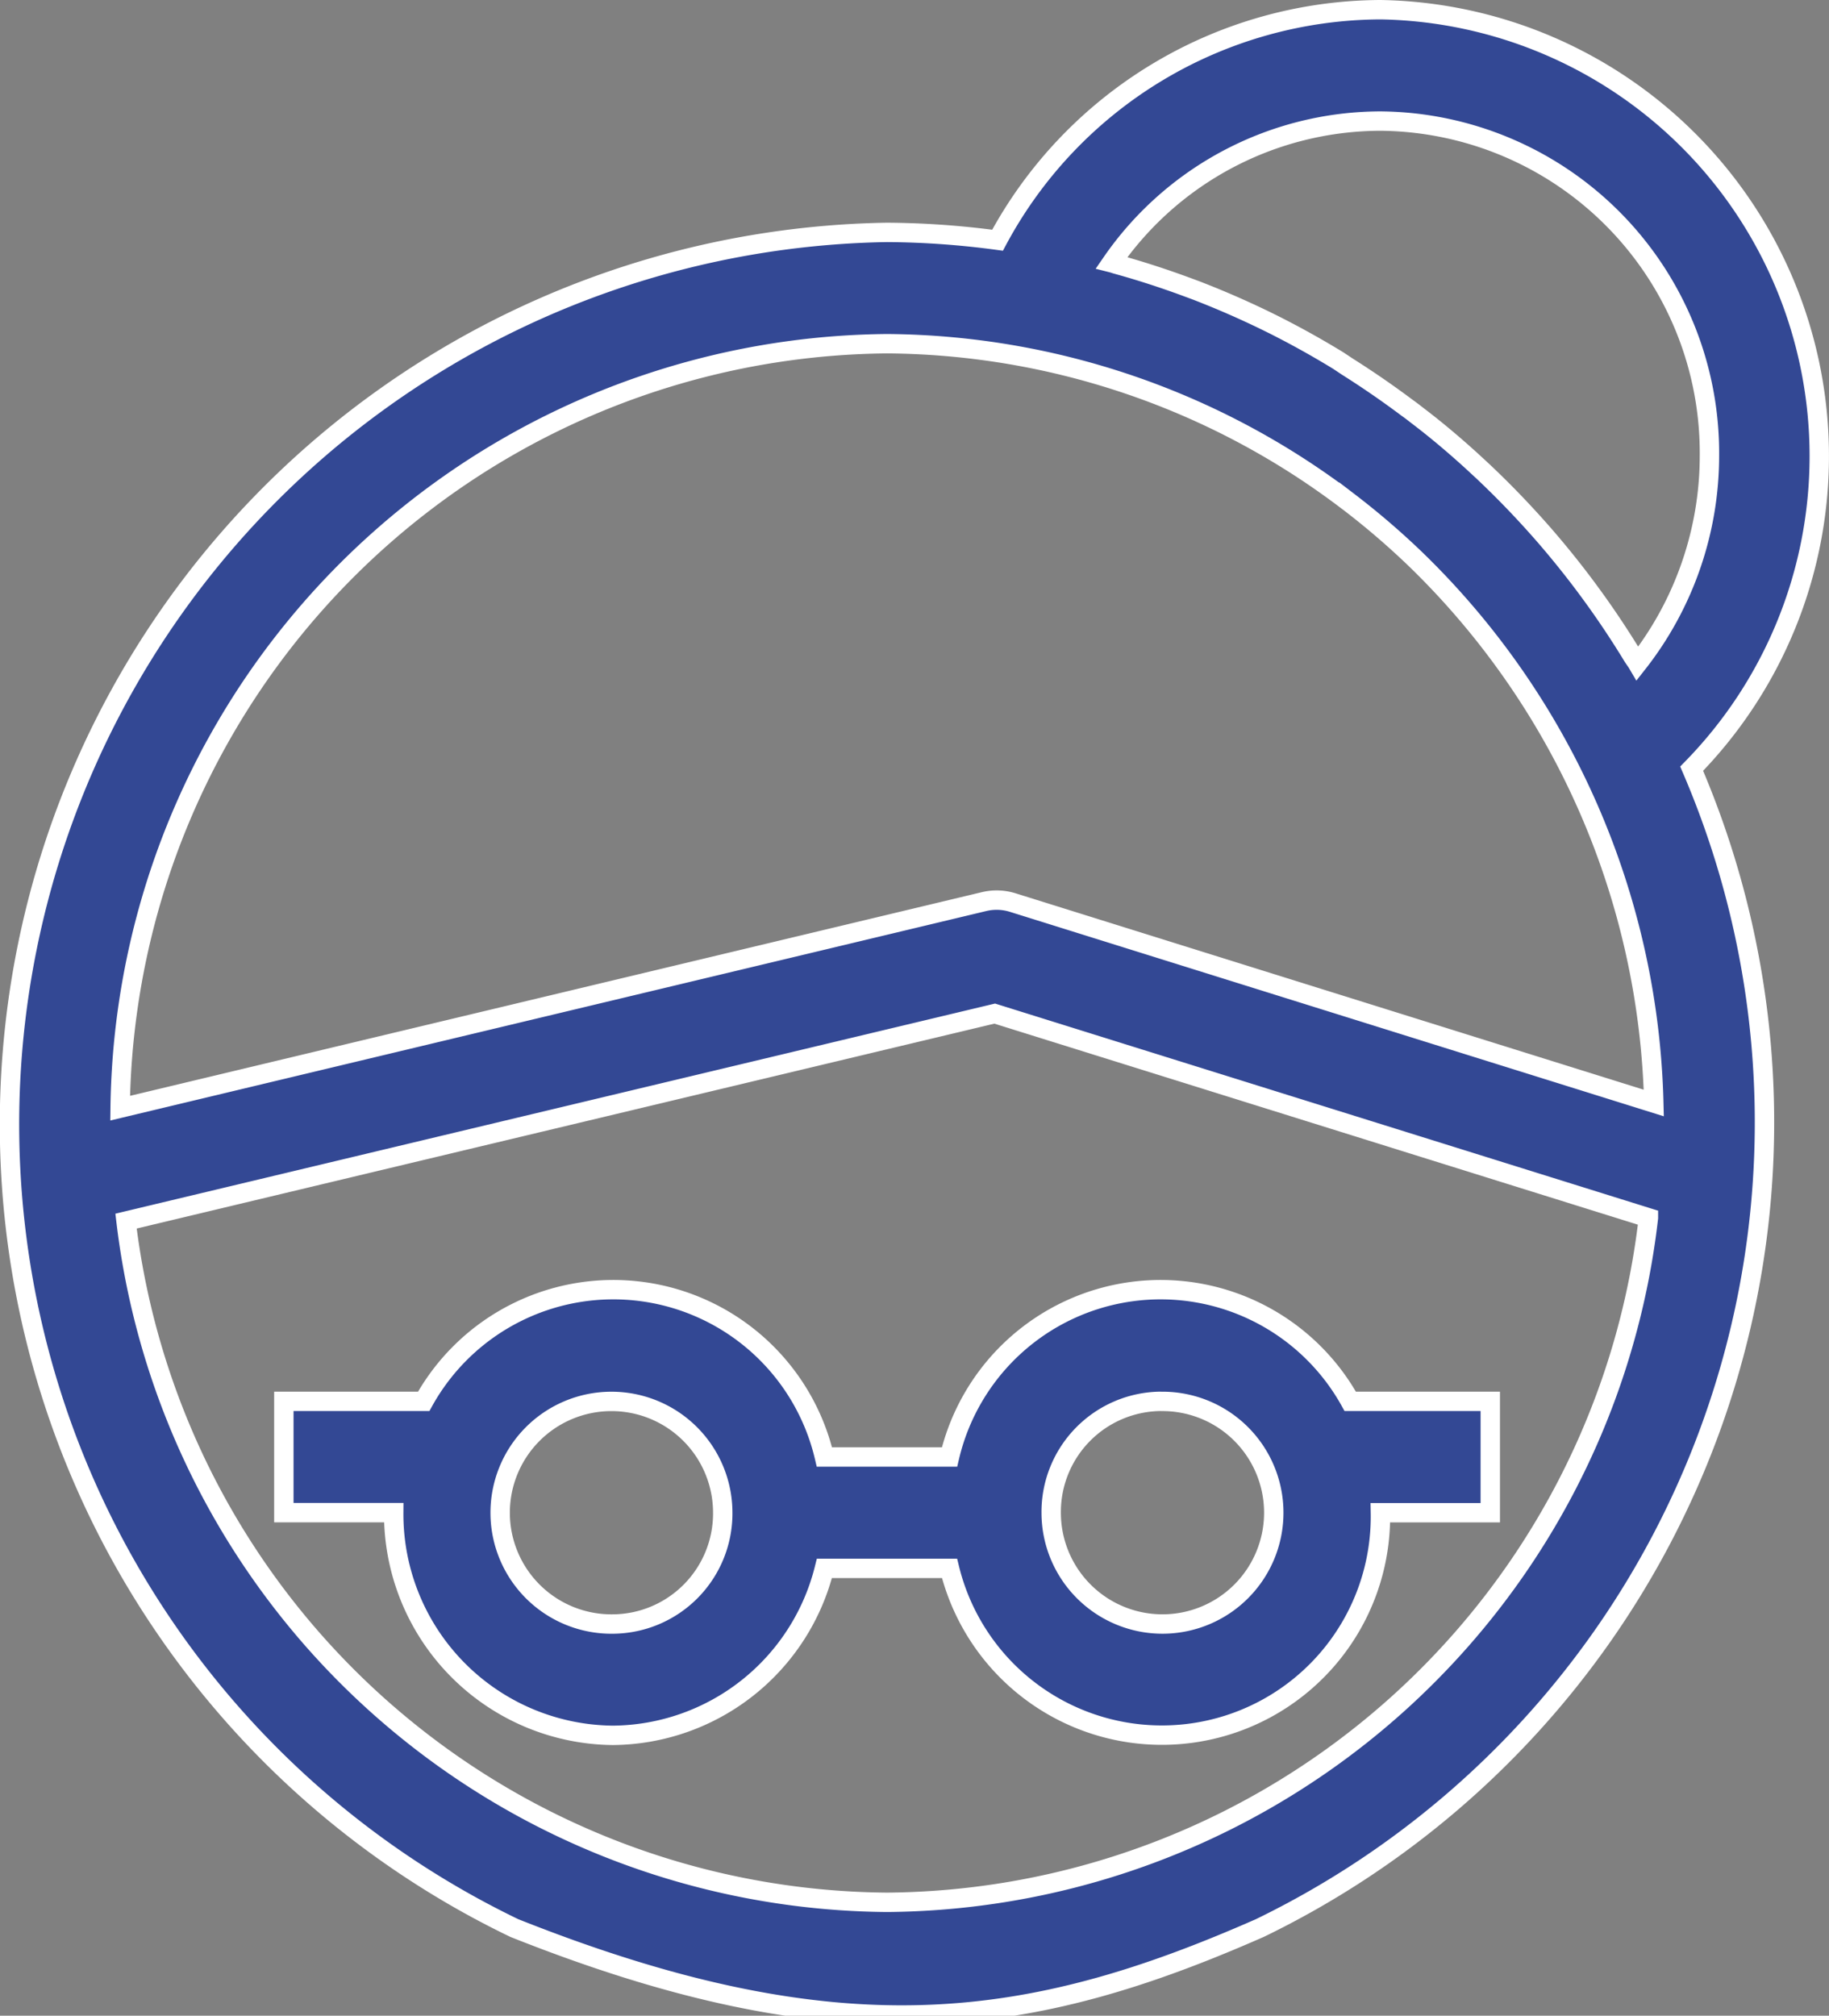
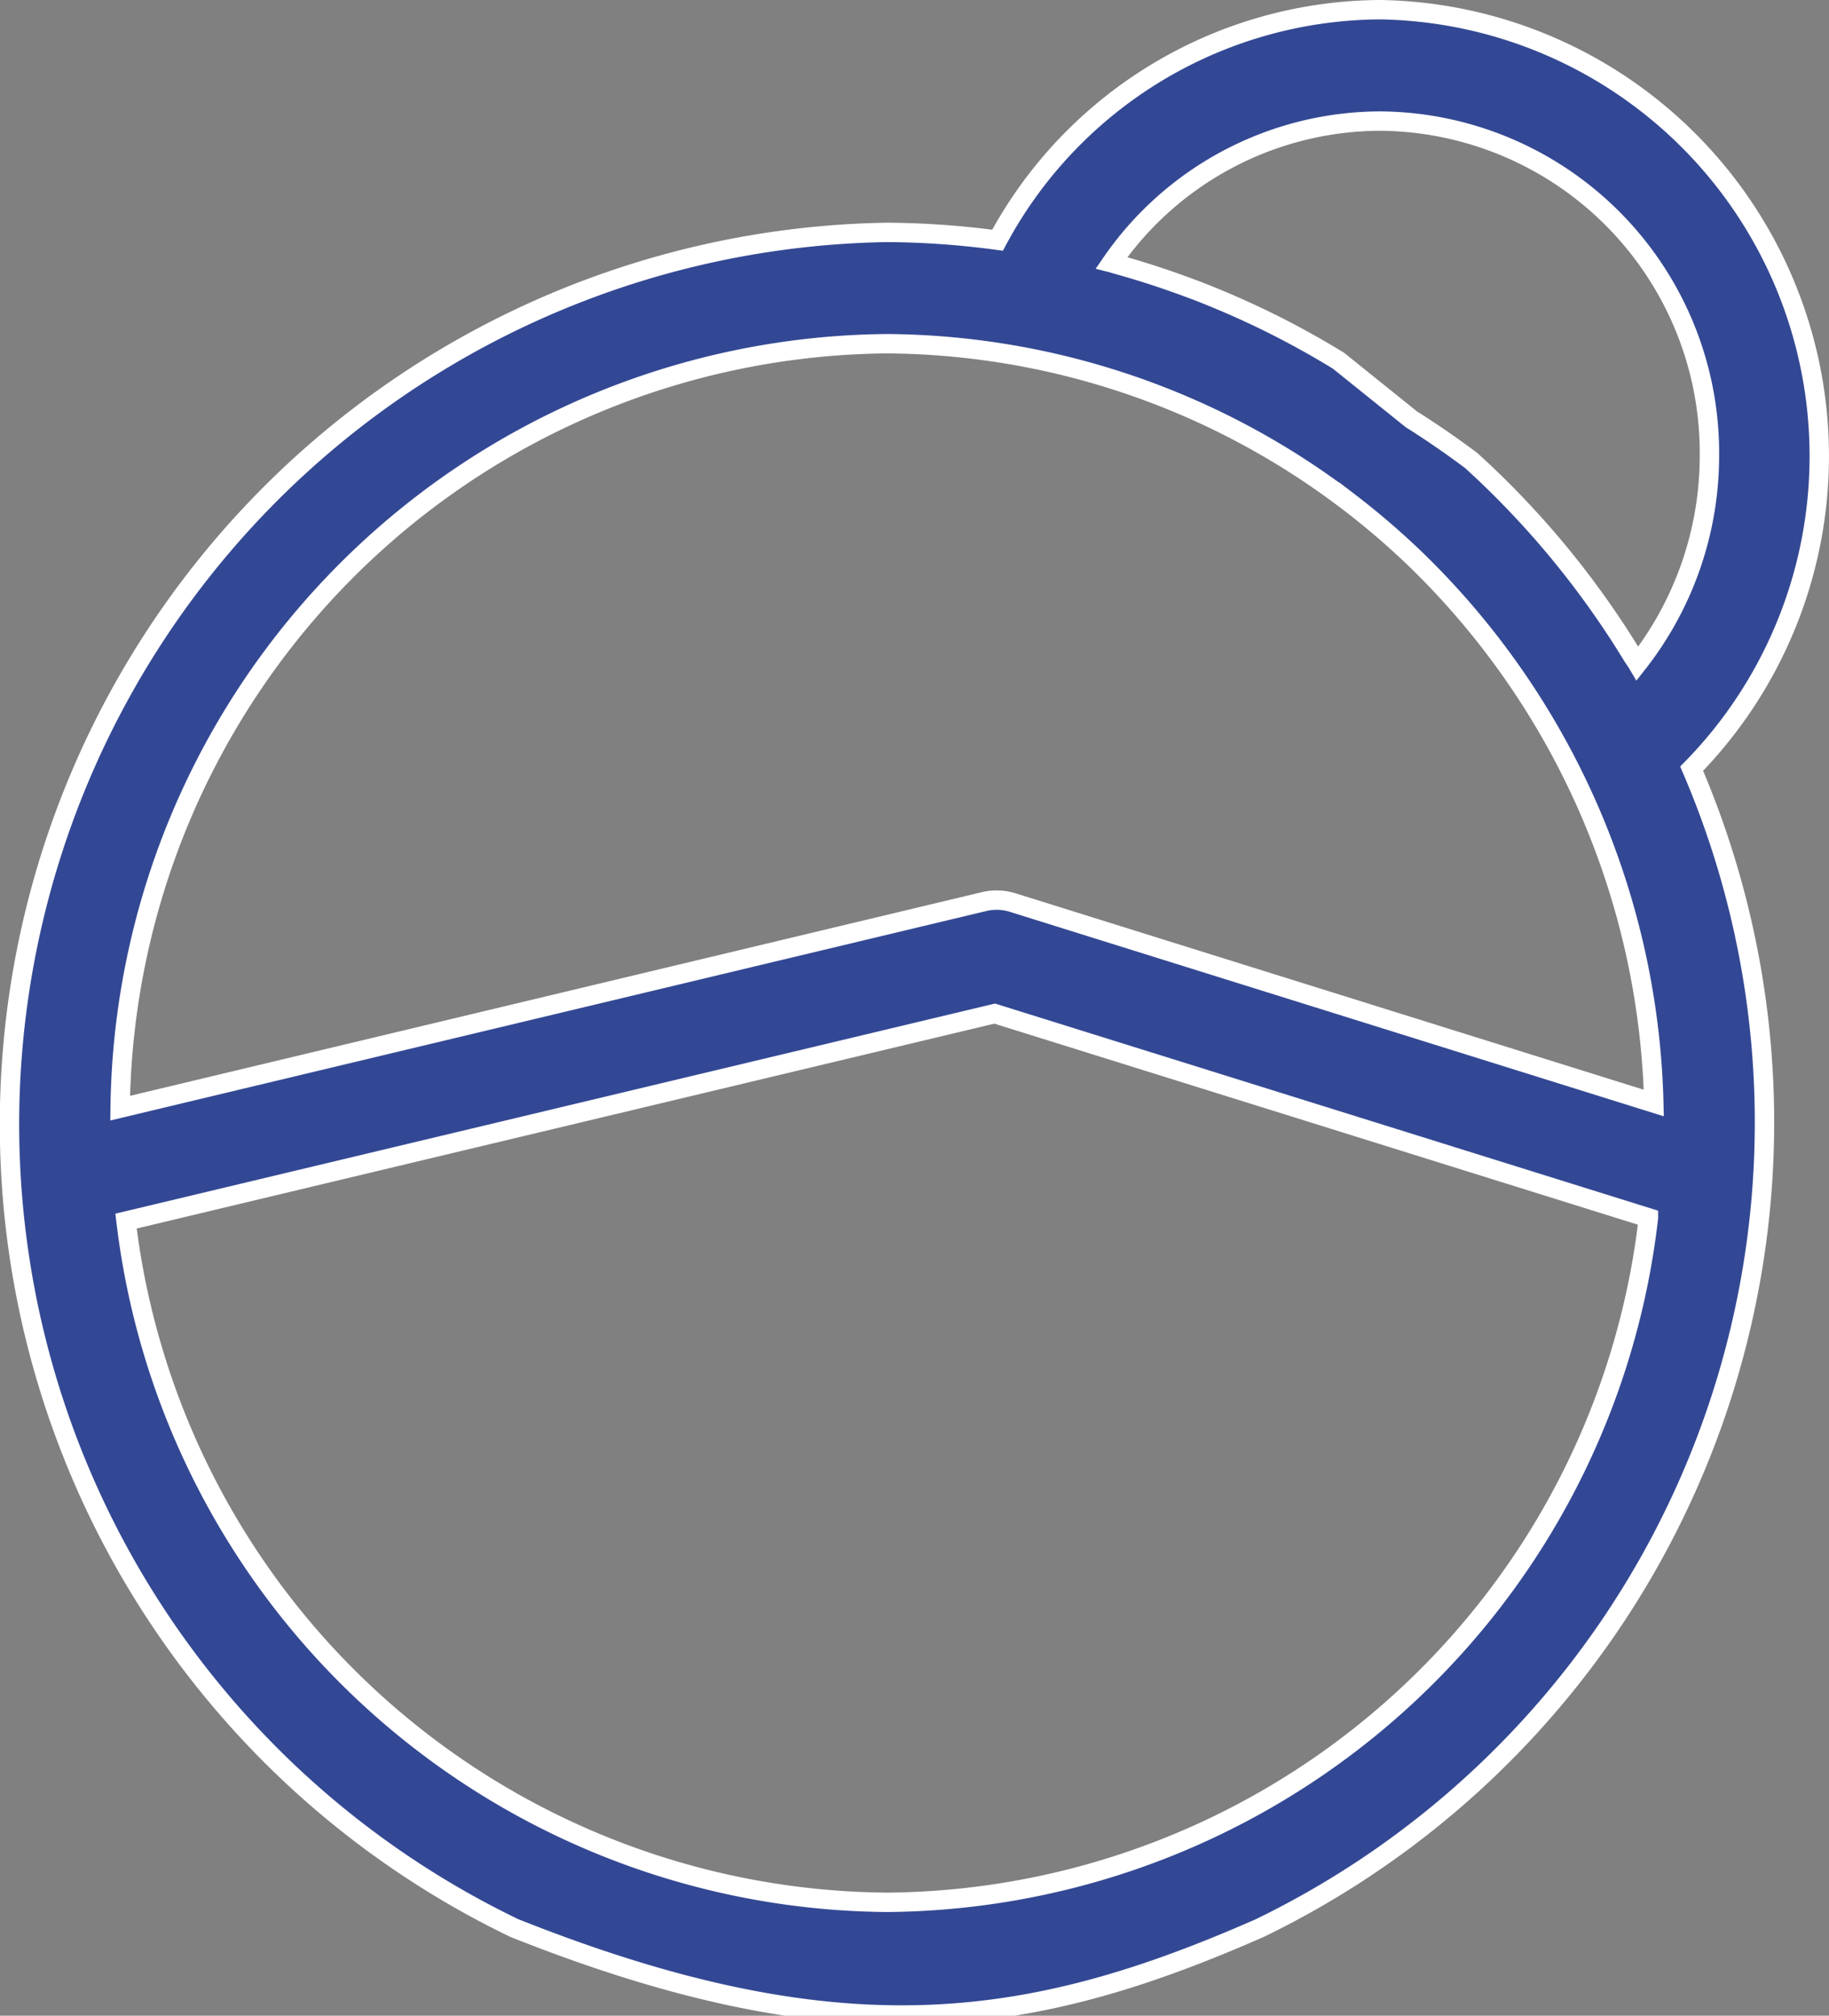
<svg xmlns="http://www.w3.org/2000/svg" width="28.3" height="31.182" viewBox="0 0 28.3 31.182">
  <rect x="0" y="0" width="28.3" height="31.182" fill="#808080" stroke="none" />
  <g id="Page_1" data-name="Page 1" transform="translate(-374.85 -410.85)">
    <g id="noun_retirement_1386749" data-name="noun retirement 1386749">
      <g id="Group_2" data-name="Group 2">
-         <path id="Shape" d="M10.3,4.306a3.382,3.382,0,0,0,6.667-.861h1.7V1.722H16.5a3.355,3.355,0,0,0-6.2.861H8.364a3.355,3.355,0,0,0-6.2-.861H0V3.444H1.7A3.423,3.423,0,0,0,5.091,6.889,3.4,3.4,0,0,0,8.364,4.306Zm3.273-2.583a1.722,1.722,0,1,1-1.7,1.722A1.711,1.711,0,0,1,13.576,1.722ZM5.091,5.167a1.722,1.722,0,1,1,1.7-1.722A1.711,1.711,0,0,1,5.091,5.167Z" transform="translate(379.242 430.806)" fill="#334894" stroke="#fff" stroke-width="0.3" />
-         <path id="Shape-2" data-name="Shape" d="M19.343,29.676a13.85,13.85,0,0,0,6.682-17.935A6.907,6.907,0,0,0,21.212,0a6.756,6.756,0,0,0-5.927,3.566,13.341,13.341,0,0,0-1.71-.121A13.8,13.8,0,0,0,7.808,29.676C12.878,31.693,15.806,31.232,19.343,29.676ZM17.049,3.915a5.068,5.068,0,0,1,4.163-2.192A5.134,5.134,0,0,1,26.3,6.889a5.2,5.2,0,0,1-1.113,3.225c-.023-.039-.051-.074-.075-.113q-.277-.455-.586-.884c-.053-.073-.106-.146-.16-.218q-.316-.421-.661-.815c-.058-.065-.115-.13-.174-.194q-.359-.394-.747-.759l-.169-.156c-.271-.246-.549-.481-.838-.7-.051-.04-.1-.078-.154-.116q-.451-.338-.928-.639L20.56,5.43q-.49-.3-1.005-.559l-.132-.065q-.521-.253-1.062-.462l-.143-.053c-.36-.133-.725-.252-1.1-.355C17.1,3.93,17.073,3.921,17.049,3.915ZM13.576,5.167a11.9,11.9,0,0,1,7.081,2.4l.064.048a12.011,12.011,0,0,1,1.029.883l0,0a12.123,12.123,0,0,1,3.689,8.415l-9.917-3.1a.836.836,0,0,0-.444-.016L1.709,16.993A11.971,11.971,0,0,1,13.576,5.167ZM1.8,18.74l13.441-3.21,10.115,3.159A11.952,11.952,0,0,1,13.576,29.278,11.952,11.952,0,0,1,1.8,18.74Z" transform="translate(375 411)" fill="#334894" stroke="#fff" stroke-width="0.3" />
+         <path id="Shape-2" data-name="Shape" d="M19.343,29.676a13.85,13.85,0,0,0,6.682-17.935A6.907,6.907,0,0,0,21.212,0a6.756,6.756,0,0,0-5.927,3.566,13.341,13.341,0,0,0-1.71-.121A13.8,13.8,0,0,0,7.808,29.676C12.878,31.693,15.806,31.232,19.343,29.676ZM17.049,3.915a5.068,5.068,0,0,1,4.163-2.192A5.134,5.134,0,0,1,26.3,6.889a5.2,5.2,0,0,1-1.113,3.225c-.023-.039-.051-.074-.075-.113q-.277-.455-.586-.884c-.053-.073-.106-.146-.16-.218q-.316-.421-.661-.815c-.058-.065-.115-.13-.174-.194q-.359-.394-.747-.759l-.169-.156q-.451-.338-.928-.639L20.56,5.43q-.49-.3-1.005-.559l-.132-.065q-.521-.253-1.062-.462l-.143-.053c-.36-.133-.725-.252-1.1-.355C17.1,3.93,17.073,3.921,17.049,3.915ZM13.576,5.167a11.9,11.9,0,0,1,7.081,2.4l.064.048a12.011,12.011,0,0,1,1.029.883l0,0a12.123,12.123,0,0,1,3.689,8.415l-9.917-3.1a.836.836,0,0,0-.444-.016L1.709,16.993A11.971,11.971,0,0,1,13.576,5.167ZM1.8,18.74l13.441-3.21,10.115,3.159A11.952,11.952,0,0,1,13.576,29.278,11.952,11.952,0,0,1,1.8,18.74Z" transform="translate(375 411)" fill="#334894" stroke="#fff" stroke-width="0.3" />
      </g>
    </g>
  </g>
</svg>